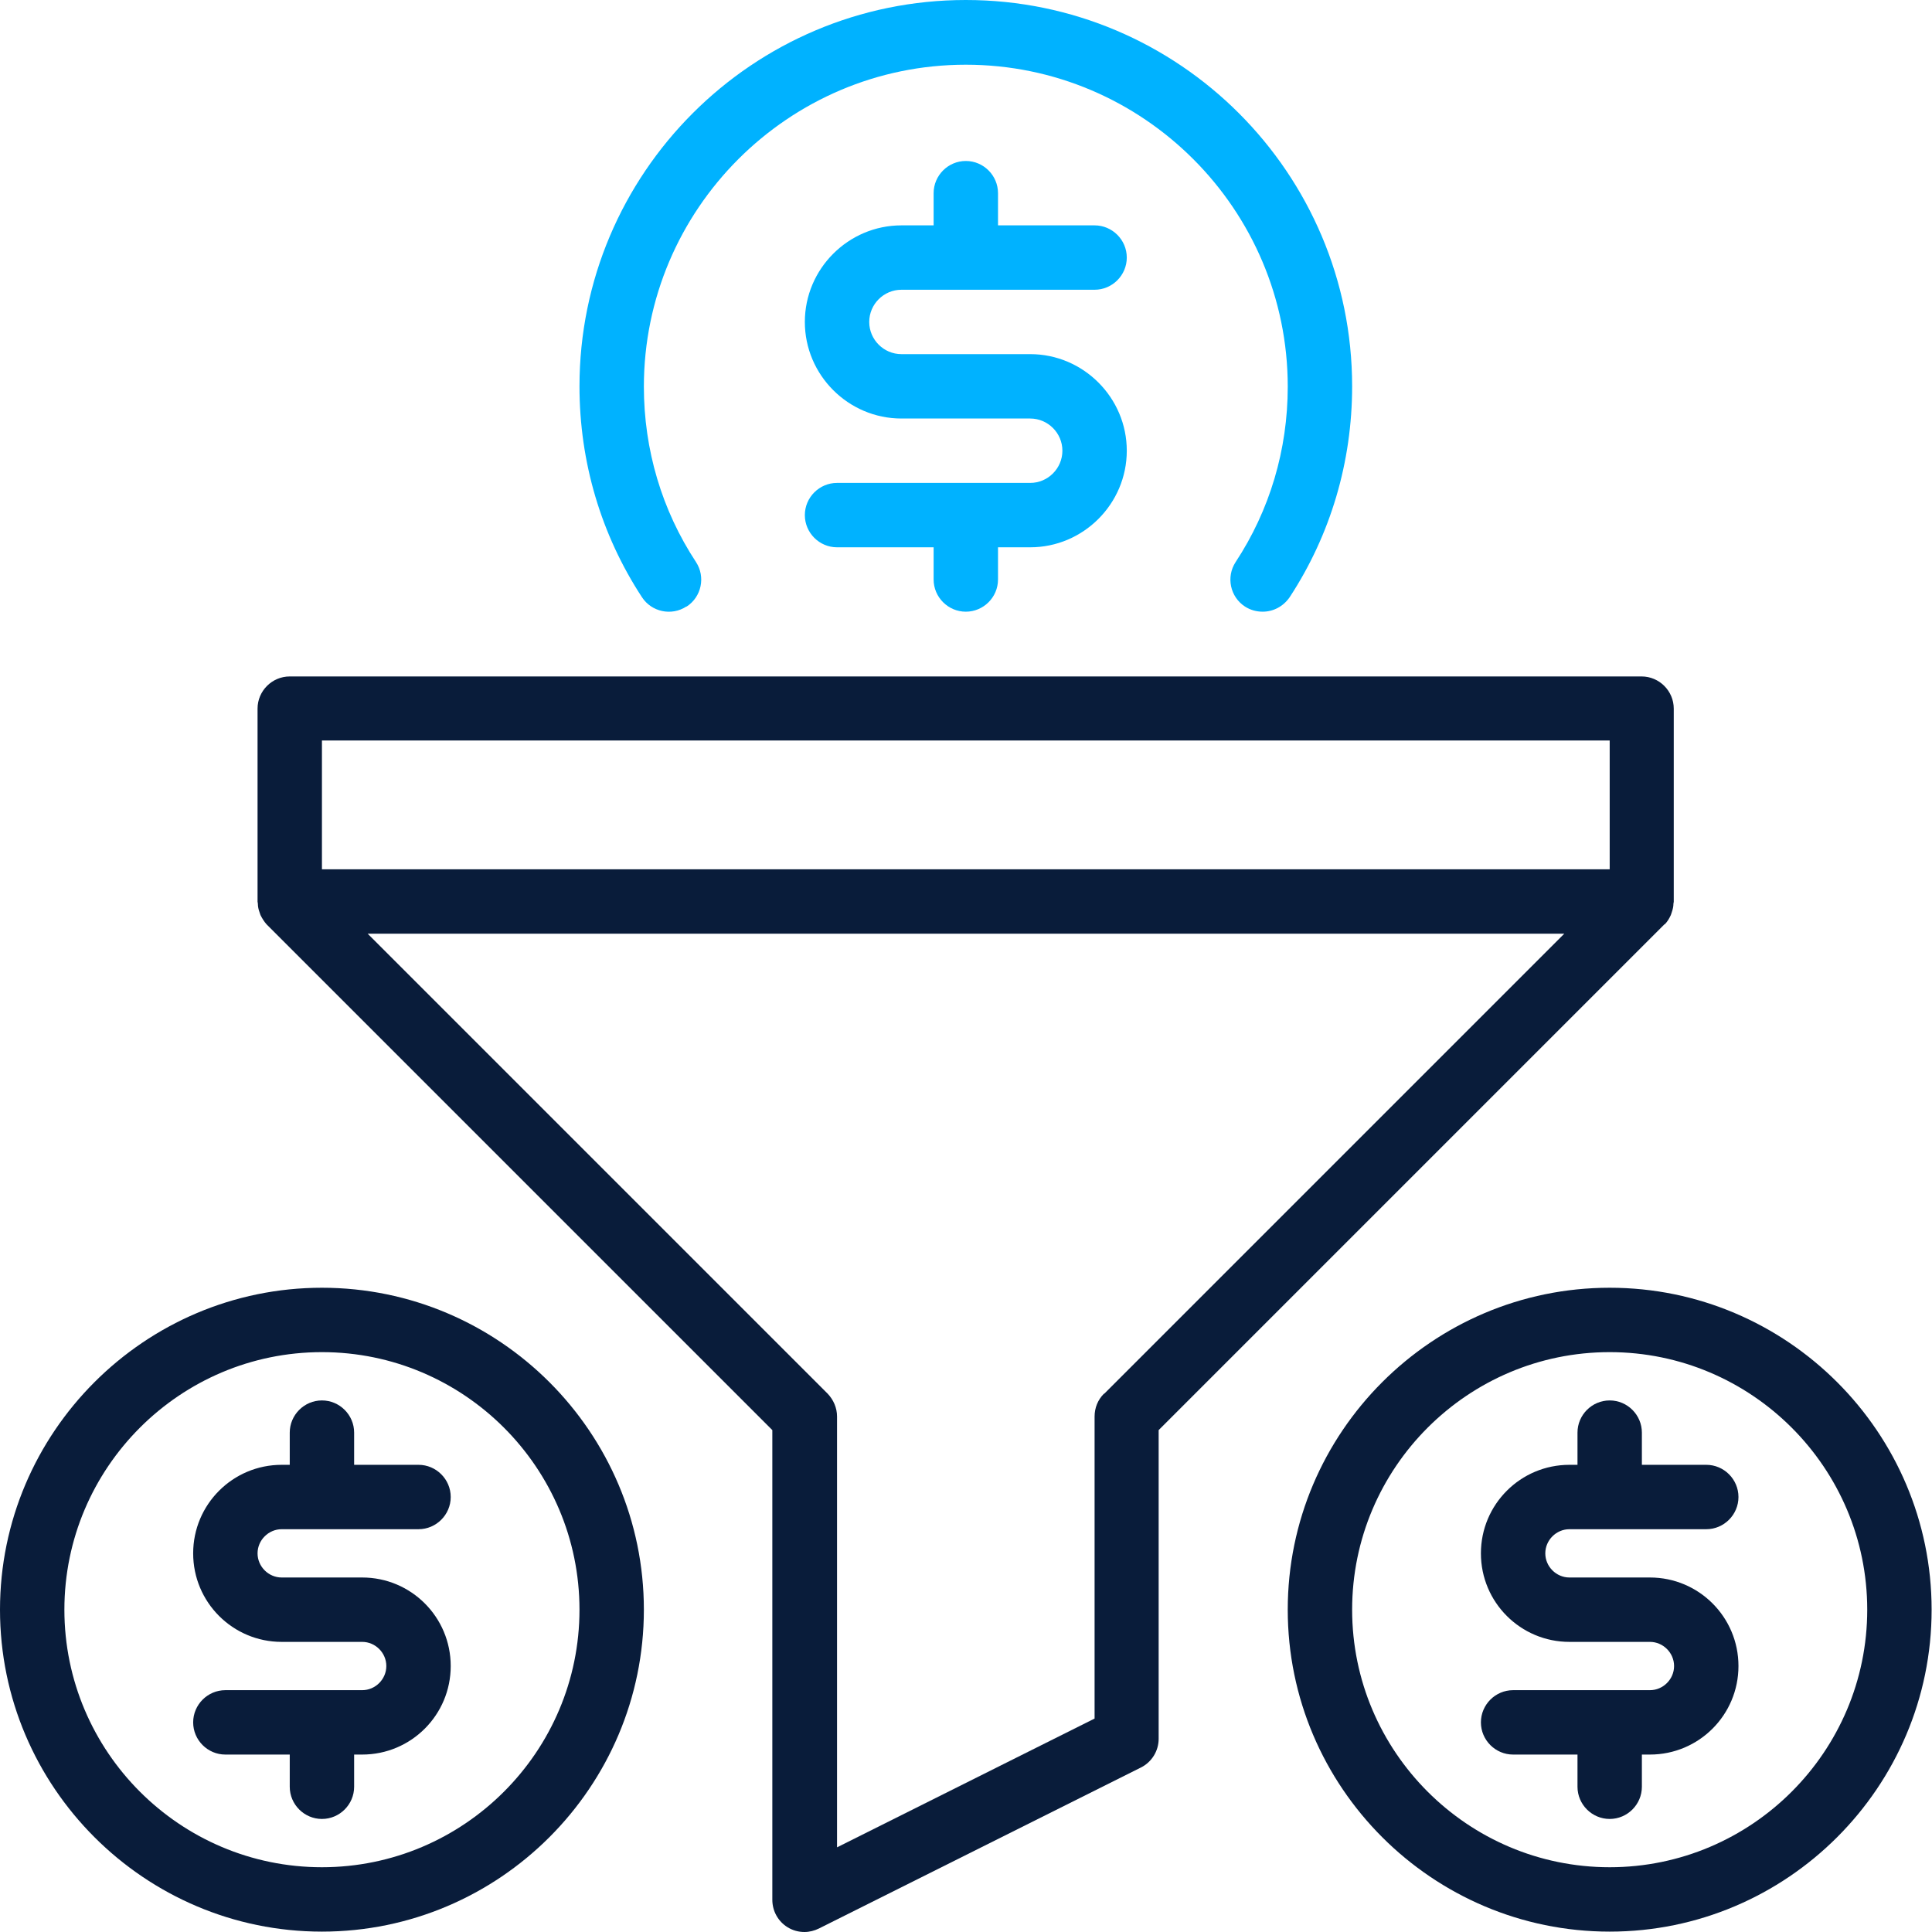
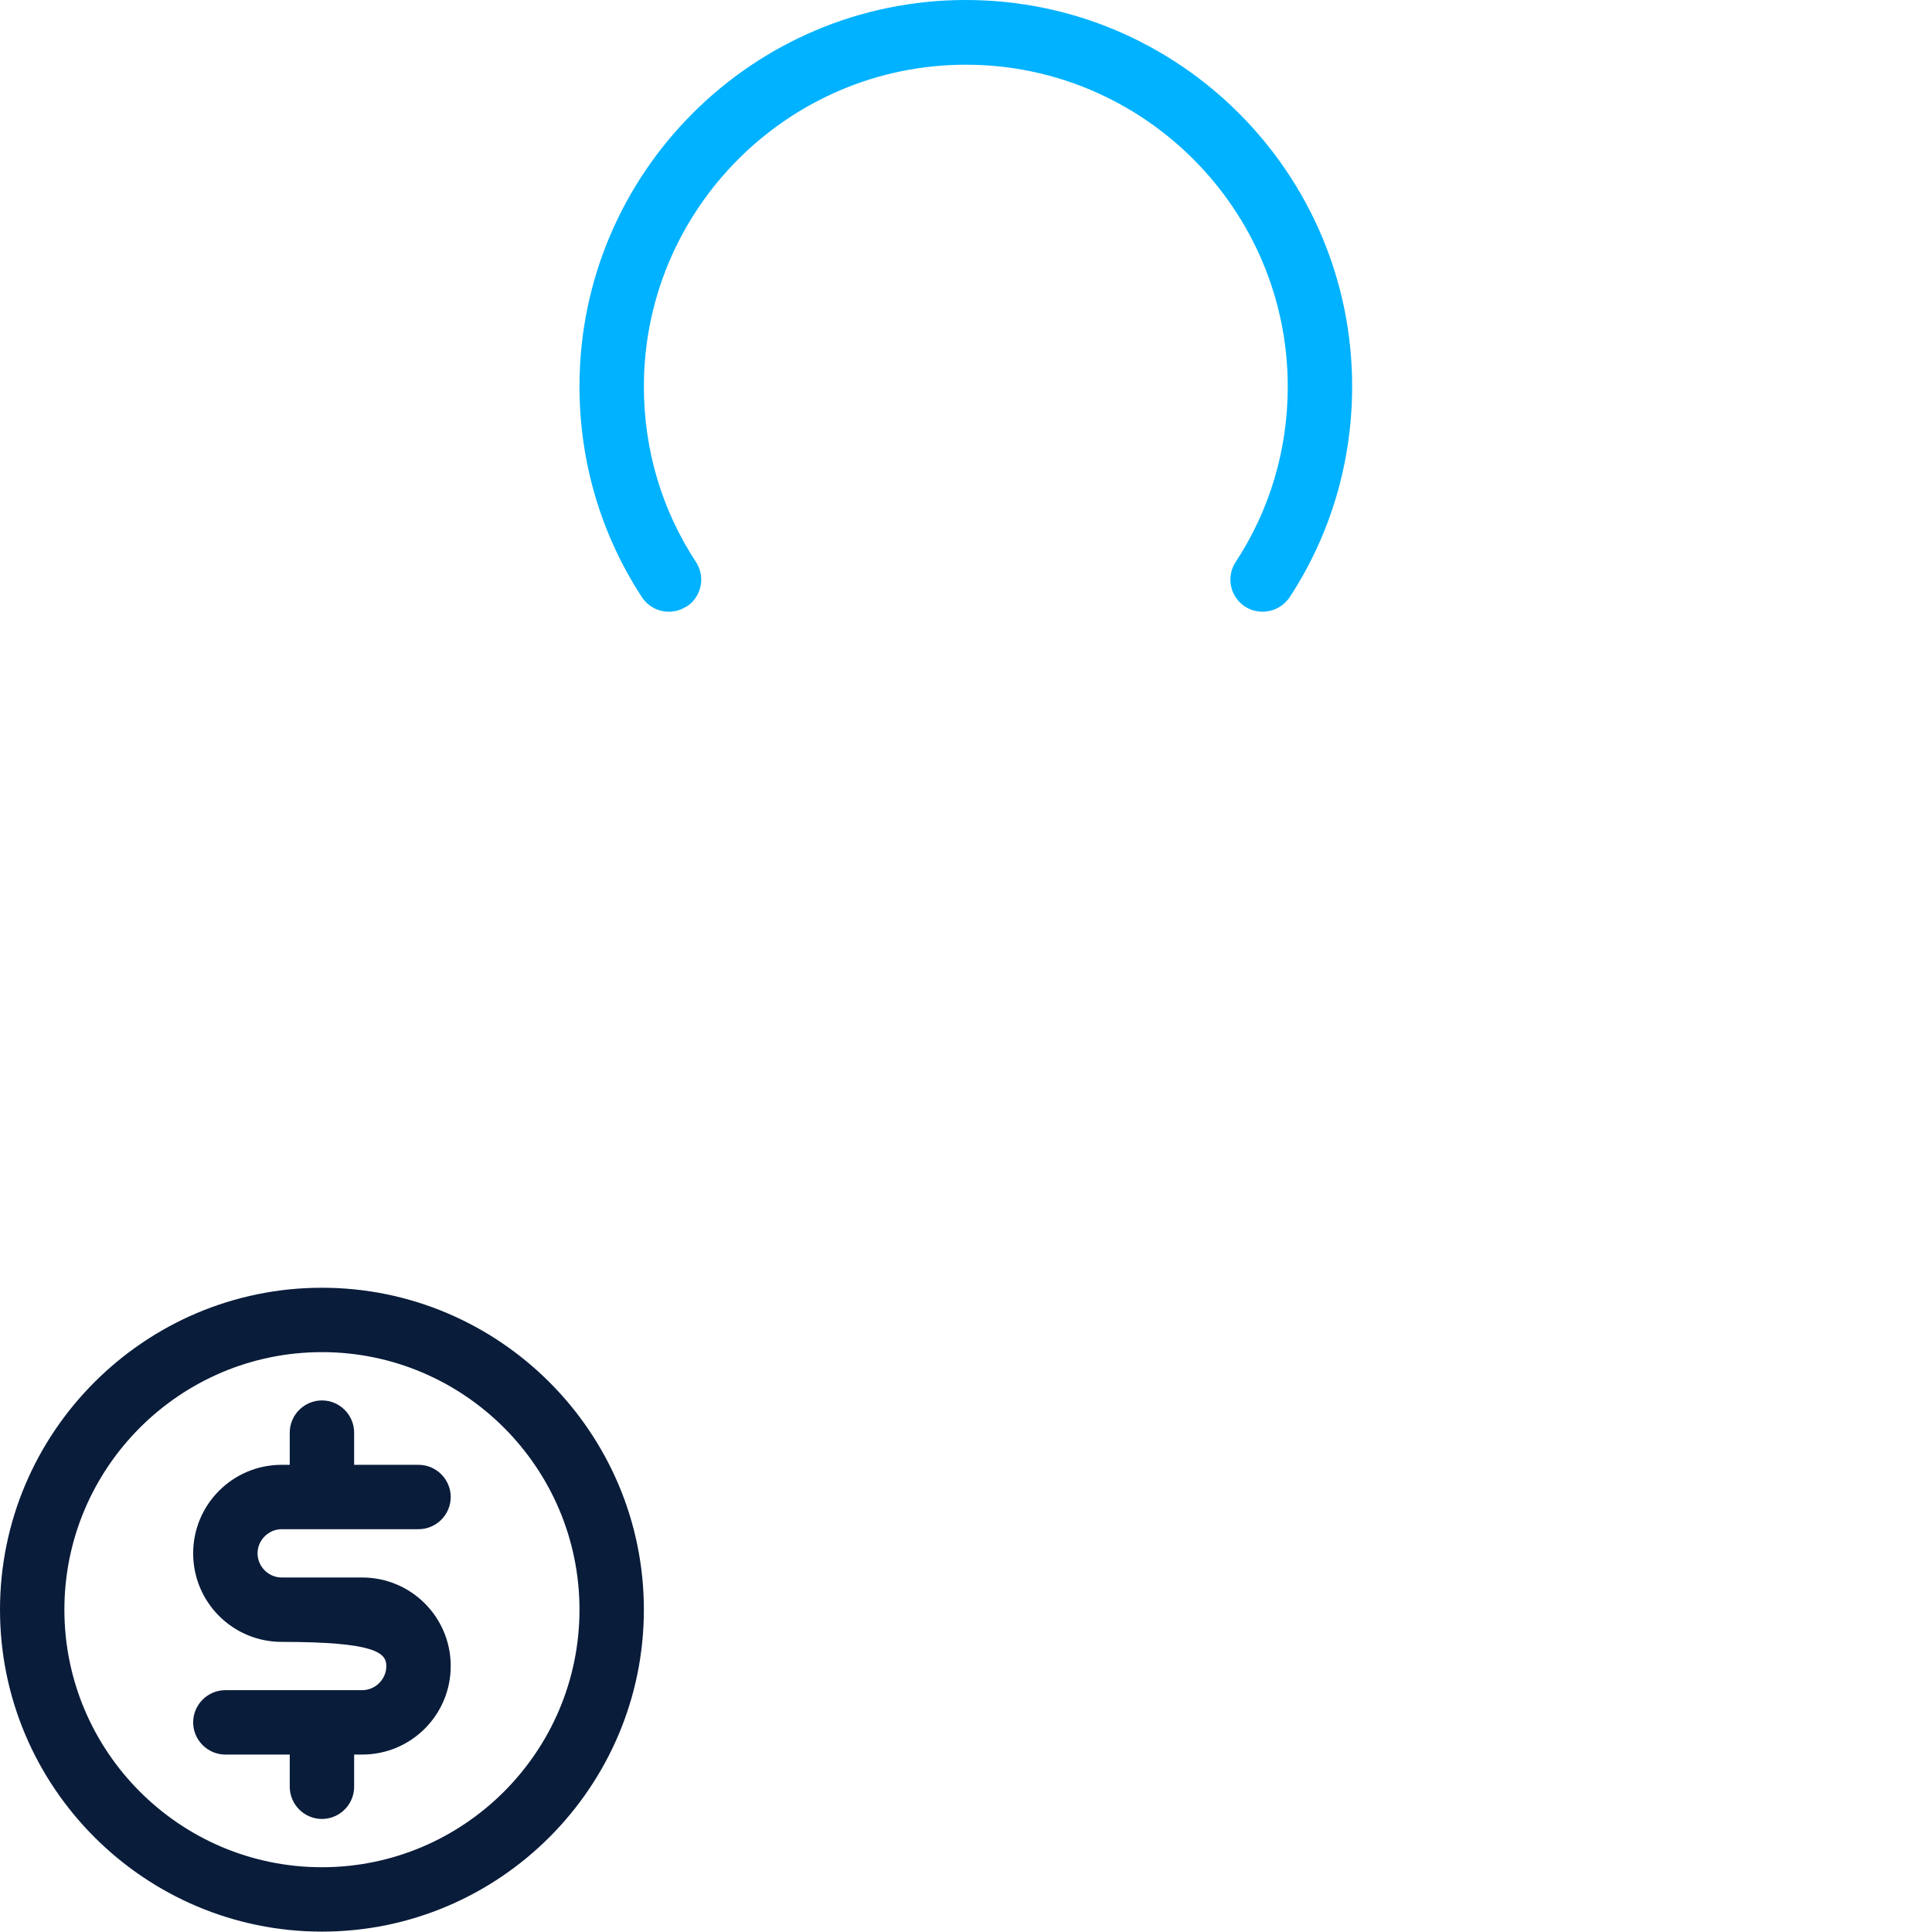
<svg xmlns="http://www.w3.org/2000/svg" width="512" height="512" viewBox="0 0 512 512" fill="none">
  <path d="M181.981 160.737C185.905 158.177 187.014 152.887 184.455 148.963C175.411 135.227 170.634 119.187 170.634 102.465C170.634 55.456 208.941 17.149 255.95 17.149C302.96 17.149 341.267 55.456 341.267 102.465C341.267 119.187 336.489 135.227 327.446 148.963C324.886 152.887 325.995 158.177 329.92 160.737C331.37 161.675 332.991 162.102 334.612 162.102C337.428 162.102 340.073 160.737 341.779 158.262C352.614 141.711 358.33 122.429 358.33 102.38C358.33 45.9 312.43 0 255.95 0C199.471 0 153.57 45.9 153.57 102.38C153.57 122.429 159.287 141.711 170.122 158.262C172.681 162.187 177.971 163.296 181.895 160.737H181.981Z" fill="#00B2FF" />
-   <path d="M238.888 76.787H290.078C294.77 76.787 298.61 72.948 298.61 68.255C298.61 63.563 294.77 59.724 290.078 59.724H264.483V51.192C264.483 46.499 260.644 42.66 255.951 42.66C251.259 42.66 247.42 46.499 247.42 51.192V59.724H238.888C224.811 59.724 213.293 71.241 213.293 85.319C213.293 99.396 224.811 110.913 238.888 110.913H273.015C277.707 110.913 281.546 114.753 281.546 119.445C281.546 124.138 277.707 127.977 273.015 127.977H221.825C217.132 127.977 213.293 131.816 213.293 136.508C213.293 141.201 217.132 145.04 221.825 145.04H247.42V153.572C247.42 158.264 251.259 162.103 255.951 162.103C260.644 162.103 264.483 158.264 264.483 153.572V145.04H273.015C287.092 145.04 298.61 133.522 298.61 119.445C298.61 105.368 287.092 93.85 273.015 93.85H238.888C234.196 93.85 230.356 90.011 230.356 85.319C230.356 80.626 234.196 76.787 238.888 76.787Z" fill="#00B2FF" />
  <path d="M85.317 341.266C38.307 341.266 0 379.573 0 426.582C0 473.592 38.307 511.899 85.317 511.899C132.326 511.899 170.633 473.592 170.633 426.582C170.633 379.573 132.326 341.266 85.317 341.266ZM85.317 494.836C47.692 494.836 17.063 464.207 17.063 426.582C17.063 388.958 47.692 358.329 85.317 358.329C122.941 358.329 153.57 388.958 153.57 426.582C153.57 464.207 122.941 494.836 85.317 494.836Z" fill="#091C3A" />
-   <path d="M74.653 405.256H110.913C115.605 405.256 119.445 401.416 119.445 396.724C119.445 392.031 115.605 388.192 110.913 388.192H93.85V379.661C93.85 374.968 90.01 371.129 85.318 371.129C80.626 371.129 76.786 374.968 76.786 379.661V388.192H74.653C61.685 388.192 51.191 398.686 51.191 411.654C51.191 424.622 61.685 435.116 74.653 435.116H95.983C99.481 435.116 102.381 438.017 102.381 441.515C102.381 445.013 99.481 447.914 95.983 447.914H59.723C55.031 447.914 51.191 451.753 51.191 456.446C51.191 461.138 55.031 464.977 59.723 464.977H76.786V473.509C76.786 478.201 80.626 482.041 85.318 482.041C90.01 482.041 93.85 478.201 93.85 473.509V464.977H95.983C108.951 464.977 119.445 454.483 119.445 441.515C119.445 428.547 108.951 418.053 95.983 418.053H74.653C71.156 418.053 68.255 415.152 68.255 411.654C68.255 408.156 71.156 405.256 74.653 405.256Z" fill="#091C3A" />
-   <path d="M426.582 341.266C379.573 341.266 341.266 379.573 341.266 426.582C341.266 473.592 379.573 511.899 426.582 511.899C473.592 511.899 511.899 473.592 511.899 426.582C511.899 379.573 473.592 341.266 426.582 341.266ZM426.582 494.836C388.958 494.836 358.329 464.207 358.329 426.582C358.329 388.958 388.958 358.329 426.582 358.329C464.207 358.329 494.836 388.958 494.836 426.582C494.836 464.207 464.207 494.836 426.582 494.836Z" fill="#091C3A" />
-   <path d="M415.919 405.256H452.179C456.871 405.256 460.71 401.416 460.71 396.724C460.71 392.031 456.871 388.192 452.179 388.192H435.115V379.661C435.115 374.968 431.276 371.129 426.584 371.129C421.891 371.129 418.052 374.968 418.052 379.661V388.192H415.919C402.951 388.192 392.457 398.686 392.457 411.654C392.457 424.622 402.951 435.116 415.919 435.116H437.248C440.746 435.116 443.647 438.017 443.647 441.515C443.647 445.013 440.746 447.914 437.248 447.914H400.989C396.296 447.914 392.457 451.753 392.457 456.446C392.457 461.138 396.296 464.977 400.989 464.977H418.052V473.509C418.052 478.201 421.891 482.041 426.584 482.041C431.276 482.041 435.115 478.201 435.115 473.509V464.977H437.248C450.216 464.977 460.71 454.483 460.71 441.515C460.71 428.547 450.216 418.053 437.248 418.053H415.919C412.421 418.053 409.52 415.152 409.52 411.654C409.52 408.156 412.421 405.256 415.919 405.256Z" fill="#091C3A" />
-   <path d="M441.173 244.959C441.856 244.277 442.368 243.424 442.794 242.485C442.879 242.229 442.965 241.973 443.05 241.717C443.306 240.95 443.477 240.267 443.477 239.499C443.477 239.329 443.562 239.158 443.562 238.987V187.797C443.562 183.105 439.723 179.266 435.03 179.266H76.786C72.093 179.266 68.254 183.105 68.254 187.797V238.987C68.254 238.987 68.339 239.329 68.339 239.499C68.339 240.267 68.51 241.035 68.766 241.717C68.851 241.973 68.936 242.229 69.022 242.485C69.448 243.338 69.96 244.192 70.643 244.959L204.675 378.992V503.469C204.675 506.455 206.211 509.185 208.685 510.721C210.05 511.574 211.586 512.001 213.207 512.001C214.487 512.001 215.852 511.659 217.046 511.062L302.363 468.404C305.264 466.953 307.055 463.967 307.055 460.811V378.992L441.088 244.959H441.173ZM85.317 196.244H426.584V230.37H85.317V196.244ZM292.551 369.351C290.93 370.972 290.077 373.105 290.077 375.409V455.436L221.824 489.562V375.409C221.824 373.105 220.885 370.972 219.35 369.351L97.432 247.434H414.554L292.637 369.351H292.551Z" fill="#091C3A" />
+   <path d="M74.653 405.256H110.913C115.605 405.256 119.445 401.416 119.445 396.724C119.445 392.031 115.605 388.192 110.913 388.192H93.85V379.661C93.85 374.968 90.01 371.129 85.318 371.129C80.626 371.129 76.786 374.968 76.786 379.661V388.192H74.653C61.685 388.192 51.191 398.686 51.191 411.654C51.191 424.622 61.685 435.116 74.653 435.116C99.481 435.116 102.381 438.017 102.381 441.515C102.381 445.013 99.481 447.914 95.983 447.914H59.723C55.031 447.914 51.191 451.753 51.191 456.446C51.191 461.138 55.031 464.977 59.723 464.977H76.786V473.509C76.786 478.201 80.626 482.041 85.318 482.041C90.01 482.041 93.85 478.201 93.85 473.509V464.977H95.983C108.951 464.977 119.445 454.483 119.445 441.515C119.445 428.547 108.951 418.053 95.983 418.053H74.653C71.156 418.053 68.255 415.152 68.255 411.654C68.255 408.156 71.156 405.256 74.653 405.256Z" fill="#091C3A" />
</svg>